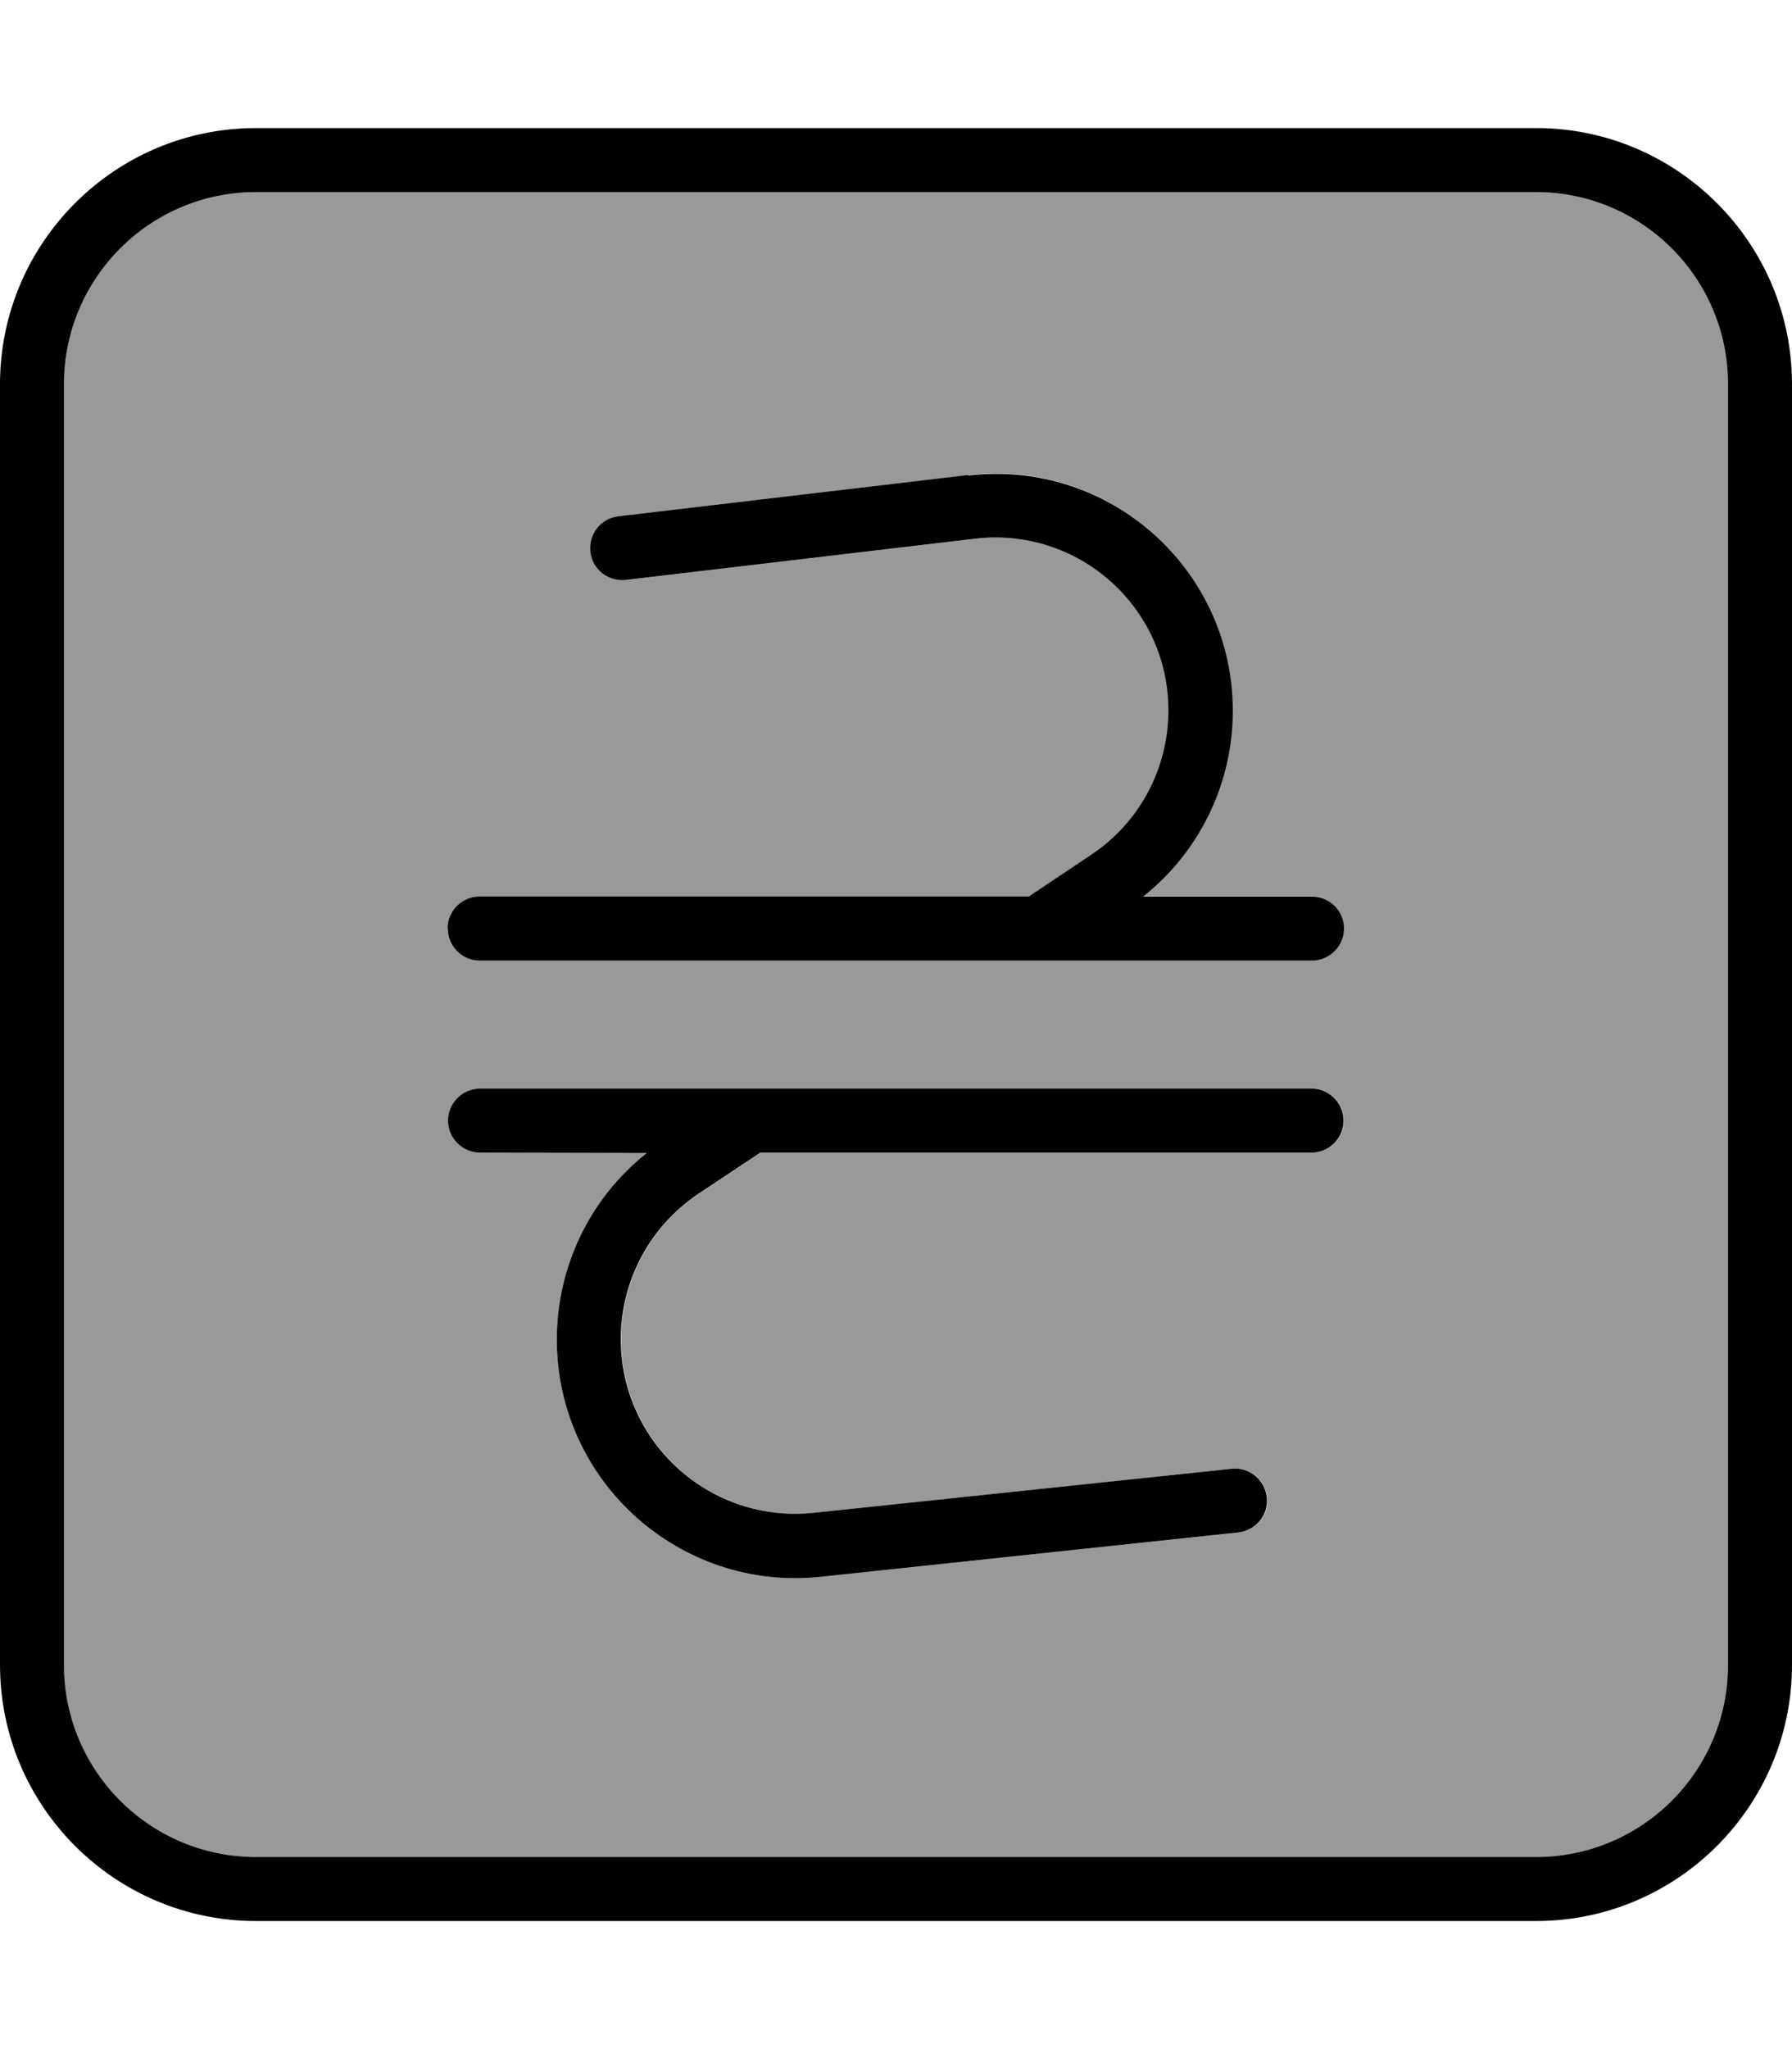
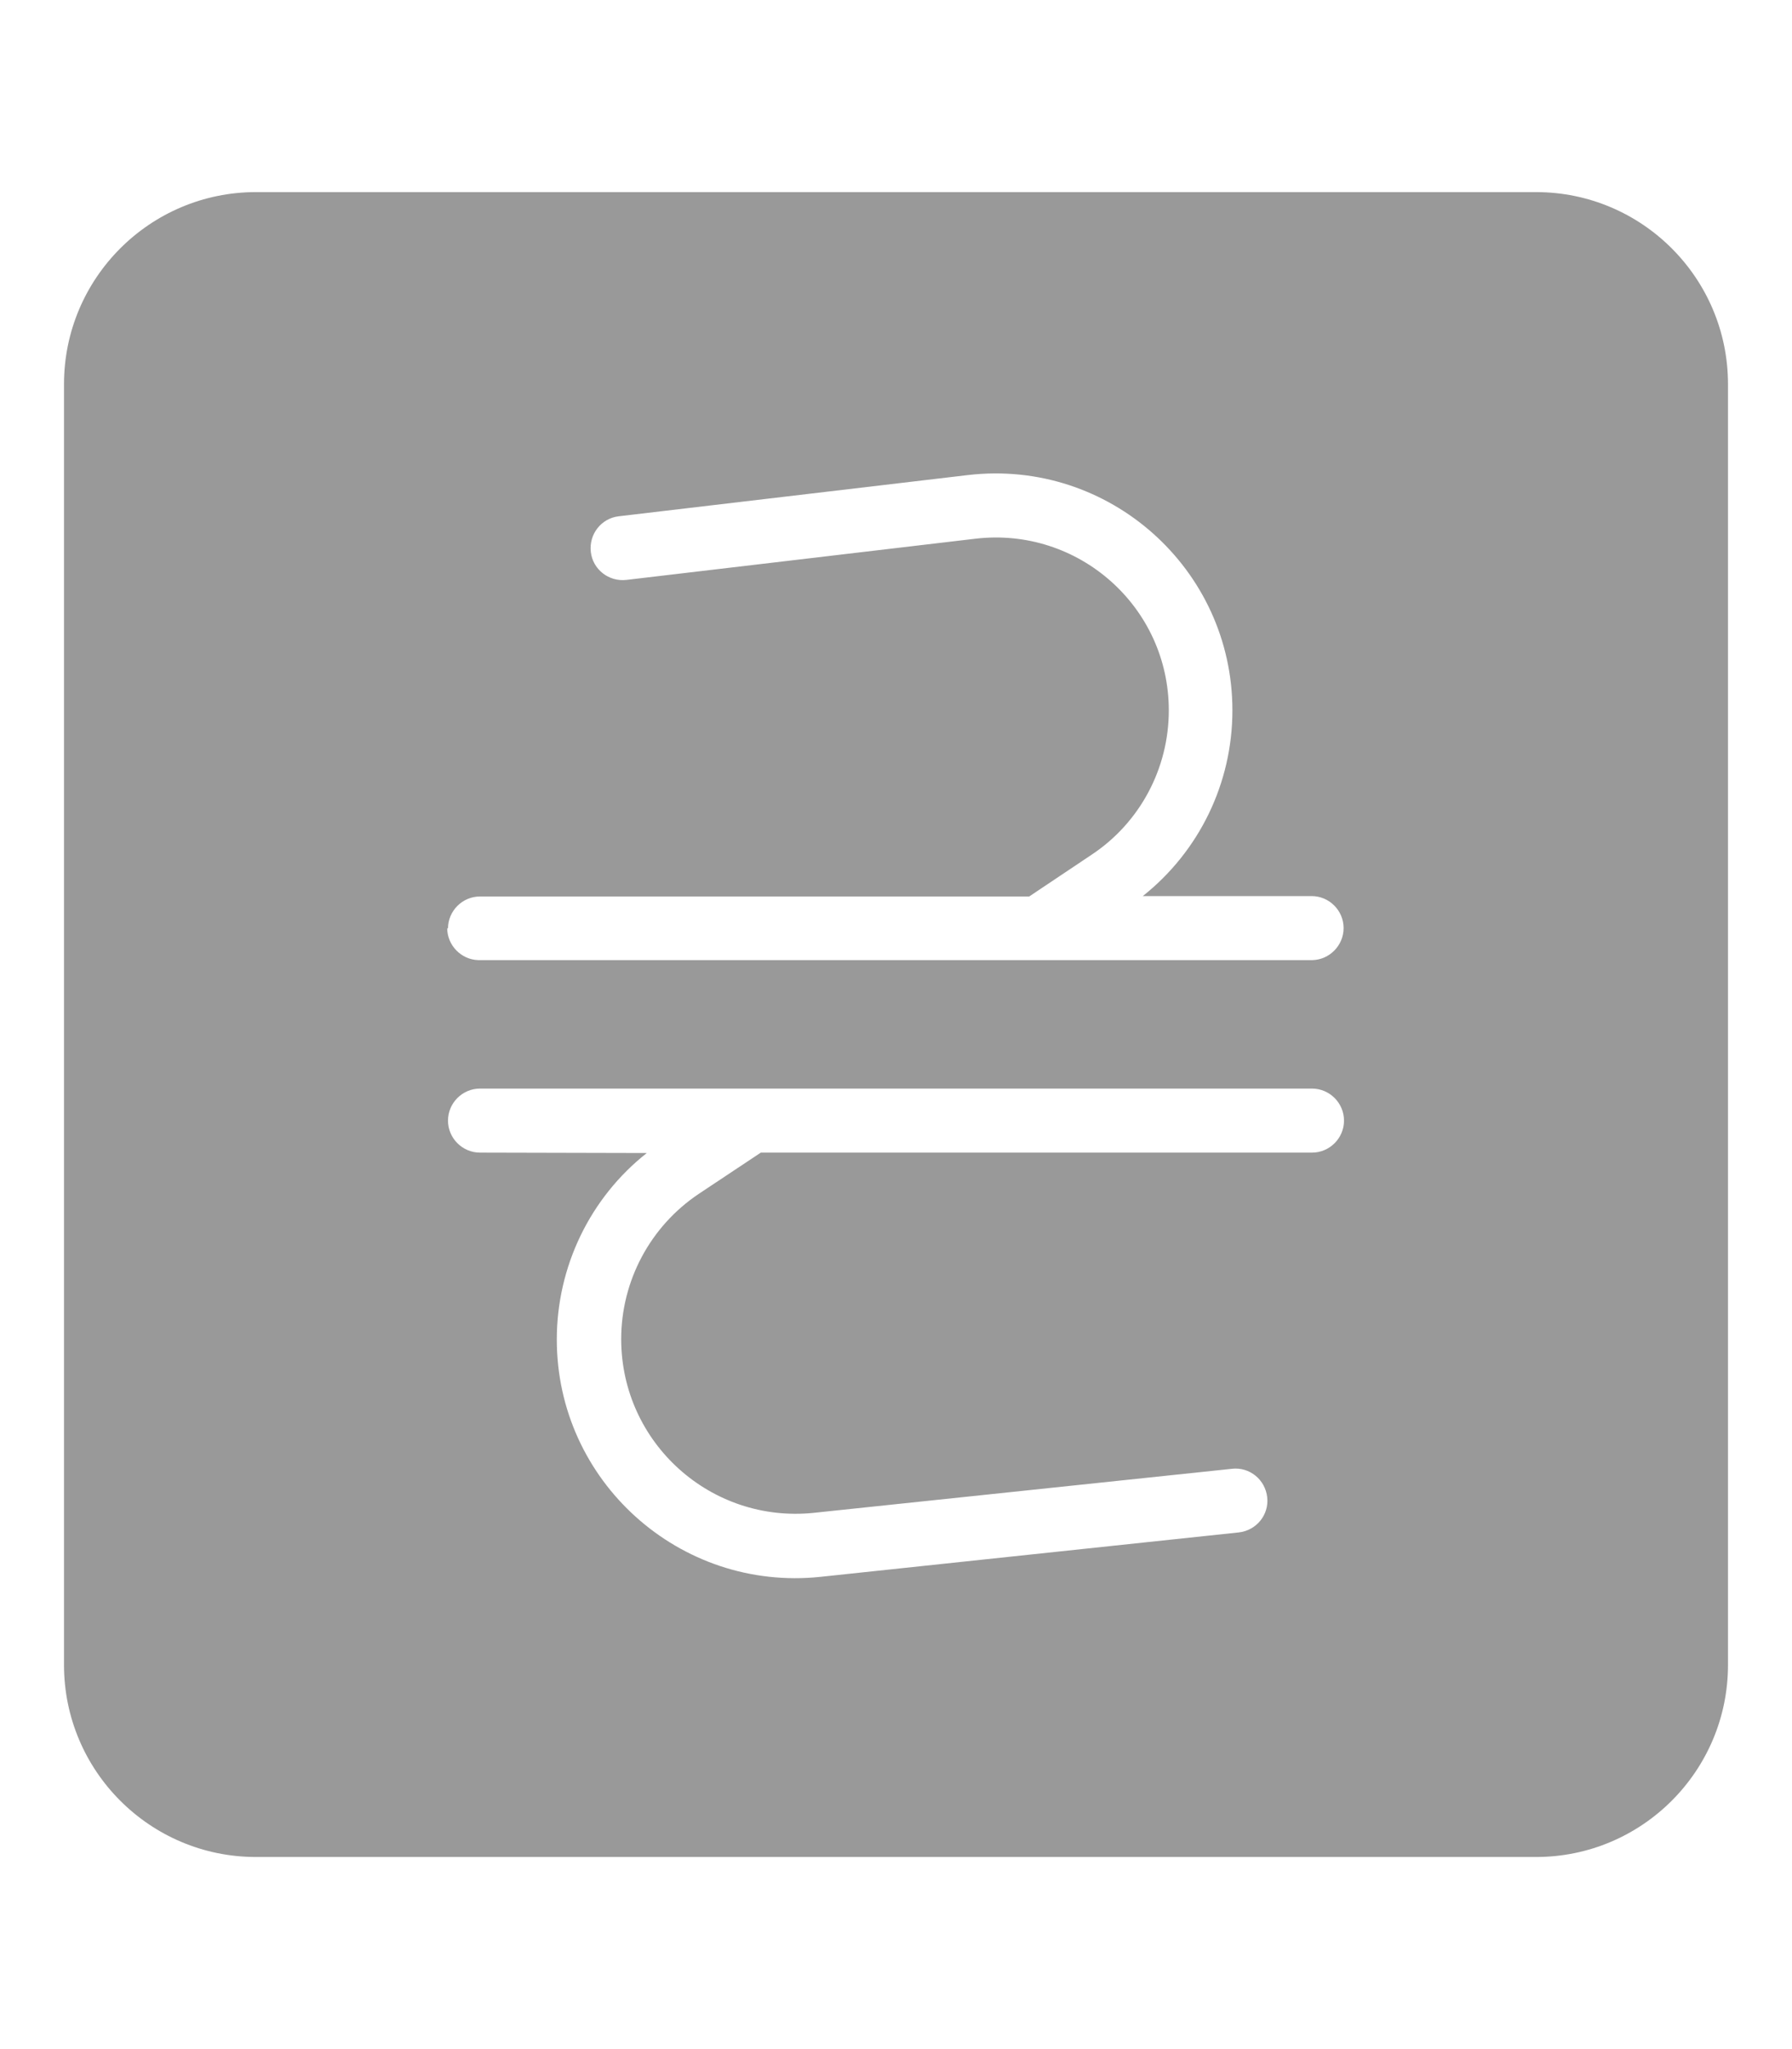
<svg xmlns="http://www.w3.org/2000/svg" viewBox="0 0 448 512">
  <path opacity=".4" fill="currentColor" d="M16 96l0 320c0 26.5 21.5 48 48 48l320 0c26.5 0 48-21.5 48-48l0-320c0-26.5-21.5-48-48-48L64 48C37.5 48 16 69.5 16 96zm96 136c0-4.4 3.6-8 8-8l137.3 0 15.7-10.5c12-8 19.2-21.5 19.2-36 0-25.9-22.6-45.9-48.3-42.9l-87.3 10.3c-4.4 .5-8.4-2.6-8.9-7s2.6-8.4 7-8.9l87.3-10.3c35.2-4.1 66.1 23.4 66.1 58.8 0 18.2-8.3 35.2-22.4 46.4l42.2 0c4.4 0 8 3.6 8 8 0 4.3-3.5 7.9-7.8 8l-208.5 0c-4.3-.1-7.8-3.7-7.8-8zm0 48c0-4.4 3.6-8 8-8 96 0 110.6 0 208 0 4.4 0 8 3.6 8 8s-3.6 8-8 8l-137.8 0-15.5 10.3c-12.1 8.1-19.4 21.7-19.4 36.3 0 25.9 22.4 46.1 48.2 43.4l104.5-11c4.4-.5 8.3 2.7 8.8 7.1s-2.7 8.3-7.1 8.8L205.1 394c-35.2 3.7-65.9-23.9-65.9-59.3 0-18.2 8.3-35.4 22.5-46.6L120 288c-4.4 0-8-3.6-8-8z" />
-   <path fill="currentColor" d="M64 48C37.5 48 16 69.5 16 96l0 320c0 26.5 21.5 48 48 48l320 0c26.5 0 48-21.5 48-48l0-320c0-26.5-21.5-48-48-48L64 48zM0 96C0 60.7 28.7 32 64 32l320 0c35.3 0 64 28.7 64 64l0 320c0 35.3-28.7 64-64 64L64 480c-35.3 0-64-28.7-64-64L0 96zm242.1 22.8c35.2-4.1 66.1 23.4 66.1 58.8 0 18.2-8.3 35.2-22.4 46.4l42.2 0c4.4 0 8 3.6 8 8 0 4.3-3.5 7.9-7.8 8l-208.5 0c-4.3-.1-7.8-3.7-7.8-8 0-4.4 3.6-8 8-8l137.3 0 15.7-10.5c12-8 19.2-21.5 19.2-36 0-25.9-22.6-45.9-48.3-42.9l-87.3 10.3c-4.4 .5-8.4-2.6-8.9-7s2.6-8.4 7-8.9l87.3-10.3zM185.3 272l28.8 0 0 0 113.8 0c4.4 0 8 3.6 8 8s-3.6 8-8 8l-137.8 0-15.5 10.3c-12.1 8.1-19.4 21.7-19.4 36.3 0 25.9 22.4 46.1 48.2 43.4l104.5-11c4.4-.5 8.3 2.7 8.8 7.1s-2.7 8.3-7.1 8.8L205.1 394c-35.2 3.7-65.9-23.9-65.9-59.3 0-18.2 8.3-35.4 22.5-46.6L120 288c-4.4 0-8-3.6-8-8s3.6-8 8-8l65.3 0 0 0z" />
</svg>